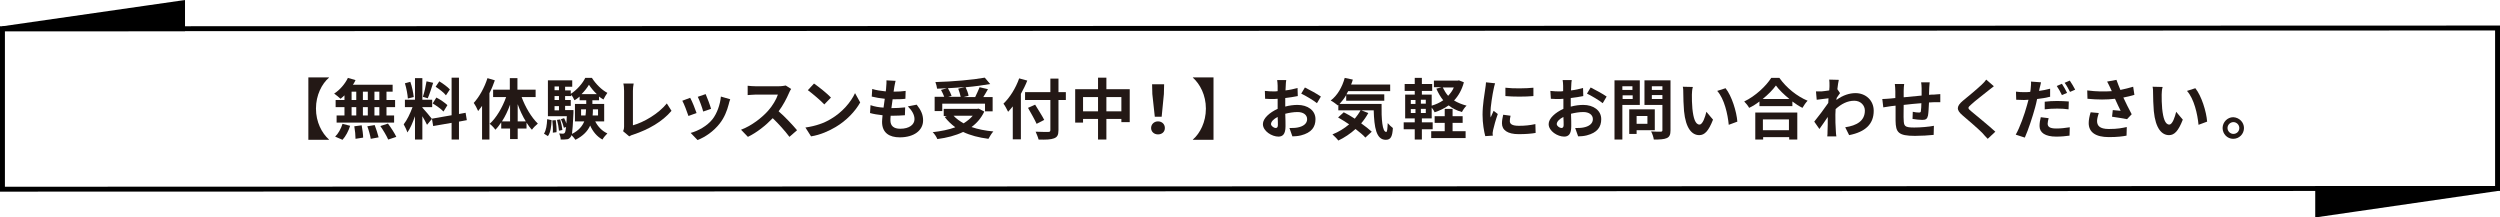
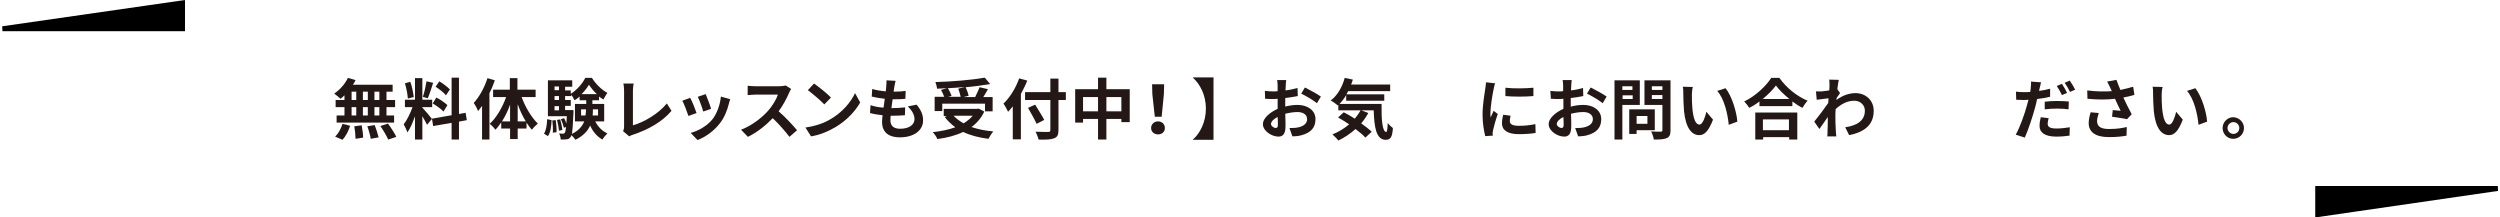
<svg xmlns="http://www.w3.org/2000/svg" version="1.1" id="レイヤー_1" x="0px" y="0px" viewBox="0 0 1017.5 88.5" style="enable-background:new 0 0 1017.5 88.5;" xml:space="preserve">
  <style type="text/css">
	.st0{fill:#231815;}
</style>
  <g>
-     <path d="M0,78V10.7h1l1016.5-0.3v67.3h-1L0,78z M2,12.7V76l1013.5-0.3V12.4L2,12.7z" />
    <g>
      <polygon points="943.3,87.3 943.3,76.7 1016.5,76.7   " />
      <path d="M942.3,88.5V75.7h74.3l0.1,2L942.3,88.5z M944.3,77.7v8.4l58.3-8.4H944.3z" />
    </g>
    <g>
      <polygon points="74.3,1.2 74.3,11.7 1,11.7   " />
      <path d="M75.3,12.7H1l-0.1-2L75.3,0V12.7z M14.9,10.7h58.3V2.3L14.9,10.7z" />
    </g>
  </g>
  <g>
    <g>
-       <path class="st0" d="M133.9,31.5v0.1c-2.9,2.5-5.3,7.1-5.3,12.6s2.4,10,5.3,12.6v0.1h-8.4V31.5H133.9z" />
      <path class="st0" d="M140.2,38.8c-0.5,0.5-1.1,1-1.6,1.4c-0.6-0.6-1.9-1.6-2.6-2.1c2.3-1.5,4.4-3.9,5.6-6.4l3.1,0.9    c-0.3,0.6-0.6,1.3-1.1,1.9h16.2v2.8h-2.5v3.4h3.5v2.9h-3.5V47h3.1v2.9H137V47h3.2v-3.4h-3.6v-2.9h3.6V38.8z M136.4,55.6    c1.2-1.1,2.4-3.2,3-5.2l3.1,0.8c-0.6,2-1.8,4.3-3.1,5.7L136.4,55.6z M143.1,40.7h1.9v-3.4h-1.9V40.7z M143.1,47h1.9v-3.4h-1.9V47z     M147.2,51c0.3,1.6,0.6,3.8,0.6,5l-3.1,0.5c0-1.3-0.2-3.5-0.5-5.1L147.2,51z M149.7,40.7v-3.4h-2v3.4H149.7z M147.7,43.6V47h2    v-3.4H147.7z M152.5,50.9c0.6,1.6,1.3,3.7,1.6,5l-3.2,0.6c-0.2-1.3-0.8-3.5-1.4-5.1L152.5,50.9z M154.4,37.3h-2v3.4h2V37.3z     M154.4,43.6h-2V47h2V43.6z M157.9,50.3c1.2,1.6,2.7,3.9,3.4,5.4l-3.3,1.1c-0.6-1.4-2-3.8-3.2-5.5L157.9,50.3z" />
      <path class="st0" d="M173.8,50.8c-0.4-0.9-1.2-2.3-1.9-3.5v9.5h-3v-9.5c-0.9,2.5-1.9,5-3.1,6.6c-0.3-1-1-2.4-1.5-3.3    c1.3-1.6,2.7-4.5,3.6-7h-3.1v-3h4.1v-8.8h3v8.8h4v3h-4v0.2c0.8,0.8,3.3,3.8,3.9,4.6L173.8,50.8z M166,40.1    c-0.1-1.6-0.6-4.3-1.2-6.2l2.2-0.6c0.7,1.9,1.2,4.5,1.4,6.2L166,40.1z M176.3,33.7c-0.7,2.2-1.5,4.7-2.2,6.3l-2-0.6    c0.6-1.7,1.2-4.4,1.5-6.3L176.3,33.7z M186.8,49.5v7.3h-3V50l-7.5,1.3l-0.5-3l8-1.4V31.6h3v14.8l2.7-0.5l0.5,3L186.8,49.5z     M177.6,39.7c1.6,0.8,3.6,2.2,4.5,3.1l-1.6,2.6c-0.9-1-2.9-2.4-4.4-3.3L177.6,39.7z M181.5,38.8c-0.8-1.1-2.7-2.5-4.2-3.5l1.5-2.2    c1.5,0.9,3.4,2.3,4.3,3.3L181.5,38.8z" />
      <path class="st0" d="M201.4,32.7c-0.6,1.7-1.3,3.5-2.2,5.2v18.9h-3V43.1c-0.5,0.7-1.1,1.5-1.6,2.1c-0.3-0.8-1.2-2.5-1.8-3.3    c2.3-2.5,4.4-6.3,5.6-10.1L201.4,32.7z M212.3,39.5c1.5,4.1,4,8.3,6.6,10.8c-0.7,0.6-1.8,1.6-2.4,2.5c-0.8-0.8-1.5-1.8-2.2-2.9    v2.4h-3.6v4.3h-3.1v-4.3H204v-2.5c-0.8,1.1-1.5,2.2-2.4,3c-0.5-0.8-1.6-1.9-2.3-2.4c2.7-2.4,5.2-6.7,6.7-10.9h-5.3v-3h6.8v-4.7    h3.1v4.7h7.4v3H212.3z M207.6,49.4v-6.8c-0.9,2.5-2,4.8-3.3,6.8H207.6z M214,49.4c-1.3-2.1-2.4-4.5-3.3-7v7H214z" />
      <path class="st0" d="M221.4,54.4c0.9-1.4,1.2-3.6,1.3-5.9l1.8,0.4c-0.1,2.5-0.4,5-1.5,6.5L221.4,54.4z M242.2,49.3    c1.1,2.2,2.8,4,5,5c-0.6,0.6-1.6,1.7-2,2.5c-2.2-1.2-3.9-3.2-5-5.7c-1,2.2-2.8,4.2-6,5.8c-0.3-0.5-1-1.3-1.6-1.9    c-0.1,0.3-0.2,0.6-0.4,0.8c-0.5,0.6-0.9,0.9-1.6,0.9c-0.5,0.1-1.4,0.1-2.4,0.1c0-0.8-0.3-1.8-0.6-2.5c0.7,0.1,1.3,0.1,1.6,0.1    c0.3,0,0.5-0.1,0.7-0.4c0.2-0.3,0.3-0.9,0.5-2.3l-0.9,0.3c-0.2-0.9-0.7-2.4-1.2-3.5l1.3-0.4c0.4,0.7,0.7,1.5,0.9,2.2    c0.1-0.8,0.1-1.8,0.2-3H223V32.7h9.9v2.6H230v1.5h2.3v1.4c2.4-1.5,4.8-4.2,5.9-6.5h2.7c1.6,2.5,4,4.9,6.3,6.1    c-0.6,0.8-1.2,1.9-1.6,2.7c-0.6-0.3-1.2-0.8-1.8-1.2v1.5h-2.7v1.5h4.8v7.1H242.2z M226.2,48.9c0.2,1.6,0.4,3.6,0.3,4.9L225,54    c0.1-1.3,0-3.4-0.2-5L226.2,48.9z M225.7,35.2v1.5h1.8v-1.5H225.7z M225.7,39.1v1.6h1.8v-1.6H225.7z M225.7,44.9h1.8v-1.7h-1.8    V44.9z M228,48.6c0.4,1.4,0.8,3.2,0.9,4.3l-1.4,0.3c-0.1-1.2-0.4-3-0.8-4.4L228,48.6z M233.4,44.9c0,0,0,0.7,0,1.1    c-0.2,4.4-0.4,7-0.6,8.5c2.8-1.4,4.2-3.2,5-5.1h-3.8v-7.1h4.6v-1.5h-2.7v-1.5c-0.7,0.6-1.3,1.1-2.1,1.5c-0.3-0.7-0.8-1.6-1.3-2.3    v0.6H230v1.6h2.3v2.4H230v1.7H233.4z M238.3,47c0.1-0.8,0.2-1.6,0.2-2.4v-0.1h-2V47H238.3z M242.9,38.3c-1.3-1.2-2.4-2.6-3.2-3.8    c-0.7,1.2-1.8,2.6-3,3.8H242.9z M241.3,44.5v0.1c0,0.8,0,1.6-0.1,2.4h2.2v-2.5H241.3z" />
      <path class="st0" d="M253.6,53.4c0.3-0.7,0.4-1.1,0.4-1.8V37c0-1-0.1-2.3-0.3-3h4.2c-0.2,1-0.3,2-0.3,3v14    c4.4-1.2,10.4-4.7,13.8-8.9l1.9,3c-3.7,4.4-9.3,7.6-15.6,9.7c-0.4,0.1-1,0.3-1.6,0.7L253.6,53.4z" />
      <path class="st0" d="M283.5,46l-3.3,1.2c-0.5-1.5-1.8-5-2.5-6.2l3.2-1.2C281.7,41.2,283,44.5,283.5,46z M297.2,40.4    c-0.3,0.9-0.5,1.4-0.6,2c-0.7,2.7-1.8,5.5-3.7,7.9c-2.5,3.2-5.9,5.5-9,6.7l-2.8-2.9c3-0.8,6.7-2.8,8.9-5.6    c1.8-2.3,3.1-5.9,3.4-9.2L297.2,40.4z M289.4,44.3l-3.2,1.1c-0.3-1.3-1.5-4.6-2.2-6l3.2-1.1C287.8,39.6,289.1,43.1,289.4,44.3z" />
      <path class="st0" d="M322,36.2c-0.2,0.3-0.7,1.1-0.9,1.7c-0.9,2.1-2.4,5-4.2,7.4c2.7,2.3,5.9,5.8,7.5,7.7l-3.1,2.7    c-1.8-2.4-4.3-5.2-6.8-7.6c-2.9,3-6.4,5.8-10.1,7.6l-2.8-2.9c4.3-1.6,8.5-4.9,11-7.7c1.8-2,3.4-4.7,4-6.6h-9.1    c-1.1,0-2.6,0.2-3.2,0.2v-3.8c0.7,0.1,2.4,0.2,3.2,0.2h9.5c1.2,0,2.3-0.2,2.8-0.3L322,36.2z" />
      <path class="st0" d="M338.2,48.4c4.6-2.7,8.1-6.8,9.8-10.5l2.1,3.8c-2,3.6-5.6,7.4-10,10c-2.7,1.6-6.2,3.2-10,3.8l-2.3-3.6    C332.1,51.3,335.6,50,338.2,48.4z M338.2,39.7l-2.7,2.8c-1.4-1.5-4.8-4.4-6.7-5.8l2.5-2.7C333.2,35.3,336.7,38.1,338.2,39.7z" />
      <path class="st0" d="M373.1,42.6c1.8,2.3,2.6,4.1,2.6,6.4c0,4-3.6,6.9-9.5,6.9c-4.2,0-7.2-1.8-7.2-6.3c0-0.6,0.1-1.6,0.2-2.7    c-1.9-0.2-3.7-0.5-5.1-0.9l0.2-3.2c1.7,0.6,3.5,0.9,5.3,1c0.2-1.2,0.3-2.4,0.5-3.6c-1.9-0.2-3.7-0.5-5.3-0.9l0.2-3.1    c1.5,0.5,3.5,0.8,5.5,1c0.1-0.8,0.2-1.5,0.2-2.1c0.1-0.7,0.1-1.5,0.1-2.4l3.7,0.2c-0.2,1-0.4,1.7-0.5,2.4c-0.1,0.5-0.2,1.2-0.3,2    c1.9,0,3.6-0.1,4.9-0.3l-0.1,3.2c-1.6,0.2-3,0.2-5.2,0.2c-0.2,1.2-0.3,2.5-0.5,3.6h0.2c1.6,0,3.6-0.1,5.4-0.3l-0.1,3.2    c-1.5,0.1-3.1,0.2-4.7,0.2c-0.4,0-0.7,0-1.1,0c-0.1,0.8-0.1,1.5-0.1,1.9c0,2.2,1.3,3.4,4,3.4c3.7,0,5.8-1.7,5.8-3.9    c0-1.8-1-3.5-2.7-5.2L373.1,42.6z" />
      <path class="st0" d="M400.6,45.4c-1.2,2.6-3,4.7-5.2,6.3c2.6,0.9,5.6,1.5,8.9,1.8c-0.7,0.7-1.5,2.1-2,3c-3.9-0.5-7.4-1.4-10.3-2.8    c-3.1,1.5-6.7,2.4-10.5,2.9c-0.3-0.8-1.2-2.2-1.9-2.8c3.4-0.4,6.5-1,9.2-2c-1.6-1.2-3.1-2.6-4.3-4.2l0.9-0.4h-1.3v-2.9h13.6    l0.6-0.1L400.6,45.4z M383.4,45.2h-3v-5.8h3.9c-0.3-0.8-0.8-1.9-1.3-2.8l2.4-0.7c-1.3,0.1-2.7,0.1-4,0.2c-0.1-0.8-0.4-2-0.7-2.7    c7.1-0.2,15.2-0.9,20.1-1.8l2.2,2.6c-2.9,0.5-6.4,1-10,1.3c0.5,1.1,1.1,2.5,1.2,3.5l-2,0.5h4.7c0.6-1.2,1.3-2.8,1.8-4l3.4,0.8    c-0.6,1.1-1.3,2.2-1.9,3.2h3.8v5.8h-3.1v-3.1h-17.4V45.2z M392.7,35.4c-2.3,0.2-4.6,0.4-6.9,0.5c0.6,1,1.2,2.2,1.5,3.1l-1.4,0.4    h5.1c-0.2-0.9-0.6-2.3-1-3.3L392.7,35.4z M388.1,47.1c1.1,1.2,2.5,2.2,4.1,3.1c1.4-0.9,2.7-1.9,3.7-3.1H388.1z" />
      <path class="st0" d="M418.1,32.8c-0.7,1.8-1.6,3.6-2.6,5.4v18.5h-3.3V43.3c-0.6,0.8-1.3,1.5-1.9,2.2c-0.4-0.8-1.3-2.6-1.9-3.3    c2.6-2.5,5-6.3,6.4-10.3L418.1,32.8z M433.8,40.7h-3v12.2c0,2.1-0.5,2.9-1.8,3.4c-1.3,0.5-3.3,0.6-6.3,0.5    c-0.2-0.9-0.8-2.3-1.2-3.2c2.1,0.1,4.4,0.1,5.1,0.1c0.7,0,0.9-0.2,0.9-0.8V40.7h-10.3v-3.2h10.3V32h3.3v5.5h3V40.7z M421.9,50.4    c-0.7-1.6-2.3-4.4-3.5-6.5l2.9-1.3c1.2,2,2.9,4.6,3.7,6.2L421.9,50.4z" />
      <path class="st0" d="M459.8,36.3v13.4h-3.4v-1.3h-6.1v8.4h-3.4v-8.4h-6.1v1.5h-3.2V36.3h9.3v-4.7h3.4v4.7H459.8z M446.9,45.3v-5.8    h-6.1v5.8H446.9z M456.4,45.3v-5.8h-6.1v5.8H456.4z" />
      <path class="st0" d="M468.5,52.1c0-1.5,1.2-2.7,2.8-2.7s2.8,1.1,2.8,2.7c0,1.6-1.2,2.6-2.8,2.6S468.5,53.6,468.5,52.1z M469,38.3    l-0.1-4h4.9l-0.1,4l-0.9,9.2h-2.8L469,38.3z" />
      <path class="st0" d="M493.9,56.9h-8.4v-0.1c2.9-2.5,5.3-7.1,5.3-12.6s-2.4-10-5.3-12.6v-0.1h8.4V56.9z" />
      <path class="st0" d="M523,43.4c1.8-0.5,3.6-0.7,5.1-0.7c4.1,0,7.3,2.2,7.3,5.8c0,3.2-1.6,5.5-5.9,6.6c-1.2,0.3-2.5,0.4-3.5,0.4    l-1.2-3.4c1.2,0,2.3,0,3.3-0.2c2.2-0.4,3.9-1.5,3.9-3.4c0-1.8-1.6-2.9-3.9-2.9c-1.6,0-3.4,0.3-5,0.7c0.1,2.1,0.1,4.2,0.1,5.1    c0,3.3-1.2,4.2-2.9,4.2c-2.6,0-6.3-2.2-6.3-5.1c0-2.3,2.7-4.7,6-6.2c0-0.6,0-1.2,0-1.9v-2.2c-0.5,0-1,0.1-1.4,0.1    c-1.2,0-2.6,0-3.7-0.1l-0.1-3.2c1.6,0.2,2.7,0.2,3.7,0.2c0.5,0,1,0,1.5-0.1c0-0.9,0-1.7,0-2.2c0-0.6-0.1-1.9-0.2-2.3h3.7    c-0.1,0.5-0.2,1.6-0.2,2.3c0,0.6-0.1,1.2-0.1,1.9c1.8-0.2,3.5-0.6,4.9-1l0.1,3.3c-1.5,0.3-3.3,0.6-5.1,0.8c0,0.8,0,1.6,0,2.4V43.4    z M520.1,50.9c0-0.7,0-1.9-0.1-3.3c-1.6,0.8-2.7,1.9-2.7,2.9c0,0.8,1.2,1.6,1.9,1.6C519.7,52.1,520.1,51.8,520.1,50.9z     M531.1,35.6c2,1,5.1,2.7,6.5,3.7l-1.6,2.7c-1.3-1.1-4.7-3.1-6.4-3.9L531.1,35.6z" />
      <path class="st0" d="M562.3,42.1c-0.1,6.5,0.3,11.6,1.9,11.6c0.4,0,0.5-1.4,0.6-3.6c0.6,0.7,1.4,1.5,2.1,2    c-0.2,3.4-0.8,4.8-2.9,4.8c-3.9,0-4.7-5.1-4.9-12h-14.4v-2.2l-0.2,0.2c-0.6-0.5-2.1-1.6-2.9-2c2.7-2,4.7-5.5,5.7-9.2l3.3,0.7    c-0.2,0.7-0.4,1.3-0.7,2h15.9v2.7h-17.1c-0.2,0.4-0.5,0.9-0.7,1.3h15.4v2.6h-15.5v-2.3c-0.8,1.4-1.8,2.6-2.7,3.6H562.3z M556.9,46    c-0.8,1.5-1.8,2.9-2.9,4.2c1.7,1.2,3.2,2.4,4.3,3.4l-2.6,2.4c-0.9-1.1-2.4-2.2-4-3.5c-2.1,1.9-4.5,3.5-7,4.7    c-0.5-0.7-1.7-1.9-2.4-2.5c2.5-1,4.8-2.4,6.8-4.1c-1.5-1-3.1-2-4.5-2.8l2.3-2.1c1.4,0.7,3,1.6,4.5,2.6c0.9-1.1,1.7-2.2,2.4-3.5    L556.9,46z" />
-       <path class="st0" d="M595.8,33.5c-0.8,3-2.2,5.5-4,7.4c1.5,0.9,3.2,1.6,5.1,2.1c-0.7,0.6-1.5,1.8-1.9,2.6    c-2.1-0.6-3.9-1.5-5.4-2.7c-1.7,1.2-3.6,2.1-5.7,2.8c-0.2-0.5-0.7-1.3-1.2-1.9v4.4h-4v1.6h4.4v2.8h-4.4v4.2h-2.9v-4.2h-4.5v-2.8    h4.5v-1.6h-3.9v-9.7h3.9V37h-4.1v-2.8h4.1v-2.5h2.9v2.5h4.2V37h-4.2v1.5h4V43c1.7-0.5,3.3-1.2,4.7-2.2c-1.1-1.3-2-2.9-2.8-4.7    l2.1-0.6h-3.1v-2.7h9.7l0.5-0.1L595.8,33.5z M574.2,42.3h1.9v-1.6h-1.9V42.3z M574.2,46h1.9v-1.6h-1.9V46z M580.3,40.6h-2v1.6h2    V40.6z M580.3,44.3h-2V46h2V44.3z M591.1,53.4h5.4v2.8h-14v-2.8h5.5V50h-4.1v-2.7h4.1v-3h3.2v3h4.1V50h-4.1V53.4z M587.2,35.6    c0.6,1.2,1.3,2.4,2.2,3.4c0.9-1,1.8-2.1,2.3-3.4H587.2z" />
      <path class="st0" d="M608.5,33.9c-0.2,0.5-0.5,1.9-0.6,2.4c-0.4,1.8-1.3,7.1-1.3,9.8c0,0.5,0,1.2,0.1,1.7c0.4-0.9,0.8-1.8,1.2-2.7    l1.7,1.3c-0.8,2.2-1.6,5.1-1.9,6.5c-0.1,0.4-0.2,1-0.2,1.2c0,0.3,0,0.7,0.1,1.1l-3.1,0.2c-0.5-1.9-1.1-5.1-1.1-8.7    c0-4,0.8-8.5,1.1-10.6c0.1-0.8,0.3-1.8,0.3-2.6L608.5,33.9z M614.8,47.1c-0.2,0.9-0.3,1.5-0.3,2.2c0,1.2,1,1.9,3.7,1.9    c2.4,0,4.4-0.2,6.7-0.7l0.1,3.6c-1.7,0.3-3.9,0.5-6.9,0.5c-4.6,0-6.8-1.7-6.8-4.4c0-1.1,0.2-2.2,0.5-3.5L614.8,47.1z M624.1,35.7    v3.4c-3.3,0.3-8.1,0.3-11.4,0l0-3.4C615.9,36.1,621.2,36,624.1,35.7z" />
      <path class="st0" d="M639.3,43.4c1.8-0.5,3.6-0.7,5.1-0.7c4.1,0,7.3,2.2,7.3,5.8c0,3.2-1.6,5.5-5.9,6.6c-1.2,0.3-2.5,0.4-3.5,0.4    l-1.2-3.4c1.2,0,2.3,0,3.3-0.2c2.2-0.4,3.9-1.5,3.9-3.4c0-1.8-1.6-2.9-3.9-2.9c-1.6,0-3.4,0.3-5,0.7c0.1,2.1,0.1,4.2,0.1,5.1    c0,3.3-1.2,4.2-2.9,4.2c-2.6,0-6.3-2.2-6.3-5.1c0-2.3,2.7-4.7,6-6.2c0-0.6,0-1.2,0-1.9v-2.2c-0.5,0-1,0.1-1.4,0.1    c-1.2,0-2.6,0-3.7-0.1L631,37c1.6,0.2,2.7,0.2,3.7,0.2c0.5,0,1,0,1.5-0.1c0-0.9,0-1.7,0-2.2c0-0.6-0.1-1.9-0.2-2.3h3.7    c-0.1,0.5-0.2,1.6-0.2,2.3c0,0.6-0.1,1.2-0.1,1.9c1.8-0.2,3.5-0.6,4.9-1l0.1,3.3c-1.5,0.3-3.3,0.6-5.1,0.8c0,0.8,0,1.6,0,2.4V43.4    z M636.4,50.9c0-0.7,0-1.9-0.1-3.3c-1.6,0.8-2.7,1.9-2.7,2.9c0,0.8,1.2,1.6,1.9,1.6C636,52.1,636.4,51.8,636.4,50.9z M647.4,35.6    c2,1,5.1,2.7,6.5,3.7l-1.6,2.7c-1.3-1.1-4.7-3.1-6.4-3.9L647.4,35.6z" />
      <path class="st0" d="M660.3,42.7v14.1h-3.2V32.7h10.3v10H660.3z M660.3,35.1v1.5h4.1v-1.5H660.3z M664.5,40.3v-1.5h-4.1v1.5H664.5    z M666.1,53v1.5h-3v-10h10.4V53H666.1z M666.1,47.2v3.2h4.4v-3.2H666.1z M679.9,53c0,1.8-0.4,2.7-1.5,3.2    c-1.1,0.5-2.8,0.6-5.3,0.6c-0.1-0.9-0.6-2.4-1.1-3.3c1.6,0.1,3.4,0.1,3.9,0.1c0.5,0,0.7-0.2,0.7-0.6V42.7h-7.3v-10h10.6V53z     M672.3,35.1v1.5h4.3v-1.5H672.3z M676.6,40.3v-1.6h-4.3v1.6H676.6z" />
      <path class="st0" d="M688.6,38.5c0,1.7,0,3.7,0.2,5.7c0.4,3.9,1.2,6.5,2.9,6.5c1.3,0,2.3-3.1,2.8-5.2l2.7,3.2    c-1.8,4.6-3.4,6.3-5.6,6.3c-2.9,0-5.5-2.6-6.2-9.8c-0.2-2.5-0.3-5.5-0.3-7.2c0-0.8,0-1.9-0.2-2.7l4.1,0.1    C688.7,36.2,688.6,37.8,688.6,38.5z M707.1,49.5l-3.5,1.3c-0.4-4.3-1.8-10.6-4.7-13.8l3.4-1.1C704.8,39,706.8,45.4,707.1,49.5z" />
      <path class="st0" d="M724.2,31.7c2.9,4.1,7.2,7.5,11.5,9.3c-0.8,0.8-1.5,1.9-2.1,2.9c-1.4-0.7-2.8-1.6-4.1-2.6v1.9h-13.4v-1.9    c-1.3,1-2.7,1.9-4.2,2.6c-0.4-0.8-1.3-1.9-2-2.6c4.6-2.2,8.9-6.3,11-9.6H724.2z M714.4,45.8h17.1v11h-3.3v-1h-10.6v1h-3.2V45.8z     M728.3,40.3c-2.2-1.8-4.2-3.7-5.5-5.5c-1.3,1.8-3.2,3.7-5.4,5.5H728.3z M717.5,48.6V53h10.6v-4.4H717.5z" />
      <path class="st0" d="M748.9,37.9c-0.4,0.5-0.9,1.3-1.4,2c0,0.3,0,0.5-0.1,0.8c2.7-2,5.4-2.8,7.8-2.8c4.1,0,7.4,2.9,7.4,7.2    c0,5.4-3.4,8.6-10,9.9l-1.6-3.2c4.7-0.7,8-2.6,8-6.8c0-2.1-1.7-4-4.3-4c-2.8,0-5.3,1.3-7.6,3.4c0,0.8-0.1,1.5-0.1,2.2    c0,2.2,0,4.4,0.2,6.9c0,0.5,0.1,1.5,0.2,2h-3.7c0.1-0.6,0.1-1.5,0.1-2c0.1-2.1,0.1-3.6,0.1-5.9c-1.1,1.7-2.5,3.6-3.4,4.9l-2.1-3    c1.5-1.8,4.2-5.4,5.7-7.6l0.1-1.9c-1.3,0.2-3.3,0.4-4.8,0.6l-0.3-3.4c0.8,0,1.4,0,2.3,0c0.8-0.1,1.9-0.2,3.1-0.4    c0.1-1,0.1-1.8,0.1-2c0-0.8,0-1.6-0.1-2.4l3.9,0.1c-0.2,0.8-0.4,2.1-0.6,3.8L748.9,37.9z" />
-       <path class="st0" d="M785.4,33.4c-0.1,0.4-0.1,1.6-0.2,2.3c0,1-0.1,2-0.1,2.9c0.7-0.1,1.4-0.1,2-0.1c0.7-0.1,1.8-0.1,2.6-0.2v3.3    c-0.5,0-1.9,0-2.6,0c-0.6,0-1.3,0.1-2,0.1c-0.1,2-0.2,4.2-0.4,5.3c-0.3,1.4-0.9,1.8-2.3,1.8c-0.9,0-3.1-0.2-4-0.4l0.1-2.9    c0.8,0.2,1.9,0.3,2.5,0.3c0.5,0,0.8-0.1,0.8-0.6c0.1-0.7,0.2-1.9,0.2-3.2c-2.3,0.2-5,0.4-7.2,0.7c0,2.5-0.1,4.9,0,6    c0.1,2.6,0.3,3.2,4.3,3.2c2.6,0,6-0.3,8-0.7l-0.1,3.7c-1.8,0.2-5.1,0.4-7.6,0.4c-6.9,0-7.8-1.5-7.9-6.1c0-1.1,0-3.7,0-6.2    l-1.8,0.2c-0.8,0.1-2.5,0.4-3.2,0.5l-0.4-3.4c0.8,0,2-0.1,3.3-0.2l2-0.2v-2.7c0-1.1-0.1-2-0.2-3h3.8c-0.1,0.9-0.2,1.6-0.2,2.8    c0,0.6,0,1.5,0,2.6c2.3-0.2,4.8-0.5,7.3-0.7v-3c0-0.7-0.1-1.9-0.2-2.4H785.4z" />
-       <path class="st0" d="M811.5,35.1c-0.8,0.6-1.7,1.3-2.3,1.8c-1.7,1.4-5.3,4.1-7,5.7c-1.4,1.2-1.4,1.5,0.1,2.7    c2,1.7,7.1,5.8,9.8,8.3l-3.1,2.9c-0.8-0.8-1.6-1.7-2.3-2.5c-1.5-1.5-5.5-5-8-7.1c-2.6-2.2-2.4-3.7,0.2-5.9    c2.1-1.7,5.7-4.7,7.5-6.4c0.8-0.7,1.6-1.6,2-2.2L811.5,35.1z" />
      <path class="st0" d="M834.3,39.4c-1.6,0.4-3.4,0.7-5.2,0.9c-0.2,1.1-0.5,2.3-0.8,3.4c-1,3.7-2.8,9.2-4.2,12.3l-3.7-1.2    c1.6-2.7,3.6-8.3,4.6-12c0.2-0.7,0.4-1.5,0.6-2.2c-0.6,0-1.2,0.1-1.8,0.1c-1.3,0-2.3-0.1-3.2-0.1l-0.1-3.3    c1.4,0.2,2.3,0.2,3.4,0.2c0.8,0,1.6,0,2.4-0.1c0.1-0.6,0.2-1.1,0.2-1.5c0.1-1,0.2-2.1,0.1-2.7l4.1,0.3c-0.2,0.8-0.4,1.9-0.6,2.5    l-0.2,1c1.5-0.2,3-0.5,4.5-0.9V39.4z M833.8,48.1c-0.2,0.8-0.4,1.6-0.4,2.2c0,1.2,0.7,2,3.5,2c1.8,0,3.6-0.2,5.5-0.5l-0.1,3.4    c-1.5,0.2-3.3,0.4-5.4,0.4c-4.5,0-6.8-1.6-6.8-4.3c0-1.2,0.2-2.5,0.5-3.6L833.8,48.1z M832.2,41.4c1.5-0.2,3.4-0.3,5.1-0.3    c1.5,0,3.1,0.1,4.7,0.2l-0.1,3.2c-1.3-0.2-3-0.3-4.6-0.3c-1.9,0-3.5,0.1-5.1,0.3V41.4z M839.2,38.7c-0.5-1.1-1.4-2.7-2.1-3.7    l2.1-0.9c0.7,1,1.6,2.7,2.1,3.7L839.2,38.7z M842.4,32.8c0.7,1,1.7,2.7,2.2,3.7l-2.1,0.9c-0.6-1.1-1.4-2.7-2.2-3.7L842.4,32.8z" />
      <path class="st0" d="M868.7,38.6c-1.3,0.4-2.9,0.8-4.5,1.1c1,2.2,2.3,4.7,3.4,6.8l-1.9,2c-1.5-0.3-4.1-0.7-6.1-1l0.3-2.7    c0.9,0.1,2.3,0.2,3.2,0.3c-0.6-1.3-1.6-3.2-2.3-4.9c-3.3,0.4-7,0.4-11.2,0l-0.1-3.4c3.8,0.5,7.1,0.5,10,0.3    c-0.2-0.4-0.4-0.9-0.6-1.3c-0.5-1.1-0.8-1.6-1.3-2.6l3.8-0.7c0.5,1.4,1,2.7,1.6,4.1c1.9-0.4,3.5-0.8,5.2-1.3L868.7,38.6z     M854.2,46c-0.3,0.9-0.7,2.4-0.7,3.2c0,1.9,1,3.3,4.8,3.3c3.7,0,5.3-0.4,7.3-0.8l-0.1,3.5c-1.5,0.3-3.7,0.6-7.2,0.6    c-5.4,0-8.2-2-8.2-5.7c0-1.2,0.3-2.9,0.8-4.4L854.2,46z" />
      <path class="st0" d="M879.8,38.5c0,1.7,0,3.7,0.2,5.7c0.4,3.9,1.2,6.5,2.9,6.5c1.3,0,2.3-3.1,2.8-5.2l2.7,3.2    c-1.8,4.6-3.4,6.3-5.6,6.3c-2.9,0-5.5-2.6-6.2-9.8c-0.2-2.5-0.3-5.5-0.3-7.2c0-0.8,0-1.9-0.2-2.7l4.1,0.1    C879.9,36.2,879.8,37.8,879.8,38.5z M898.3,49.5l-3.5,1.3c-0.4-4.3-1.8-10.6-4.7-13.8l3.4-1.1C896,39,898,45.4,898.3,49.5z" />
      <path class="st0" d="M913.3,52.1c0,2.4-1.9,4.4-4.4,4.4c-2.4,0-4.3-2-4.3-4.4s2-4.4,4.3-4.4C911.4,47.8,913.3,49.8,913.3,52.1z     M911.4,52.1c0-1.3-1.1-2.4-2.4-2.4c-1.3,0-2.4,1.1-2.4,2.4c0,1.3,1.1,2.4,2.4,2.4C910.3,54.5,911.4,53.5,911.4,52.1z" />
    </g>
  </g>
</svg>